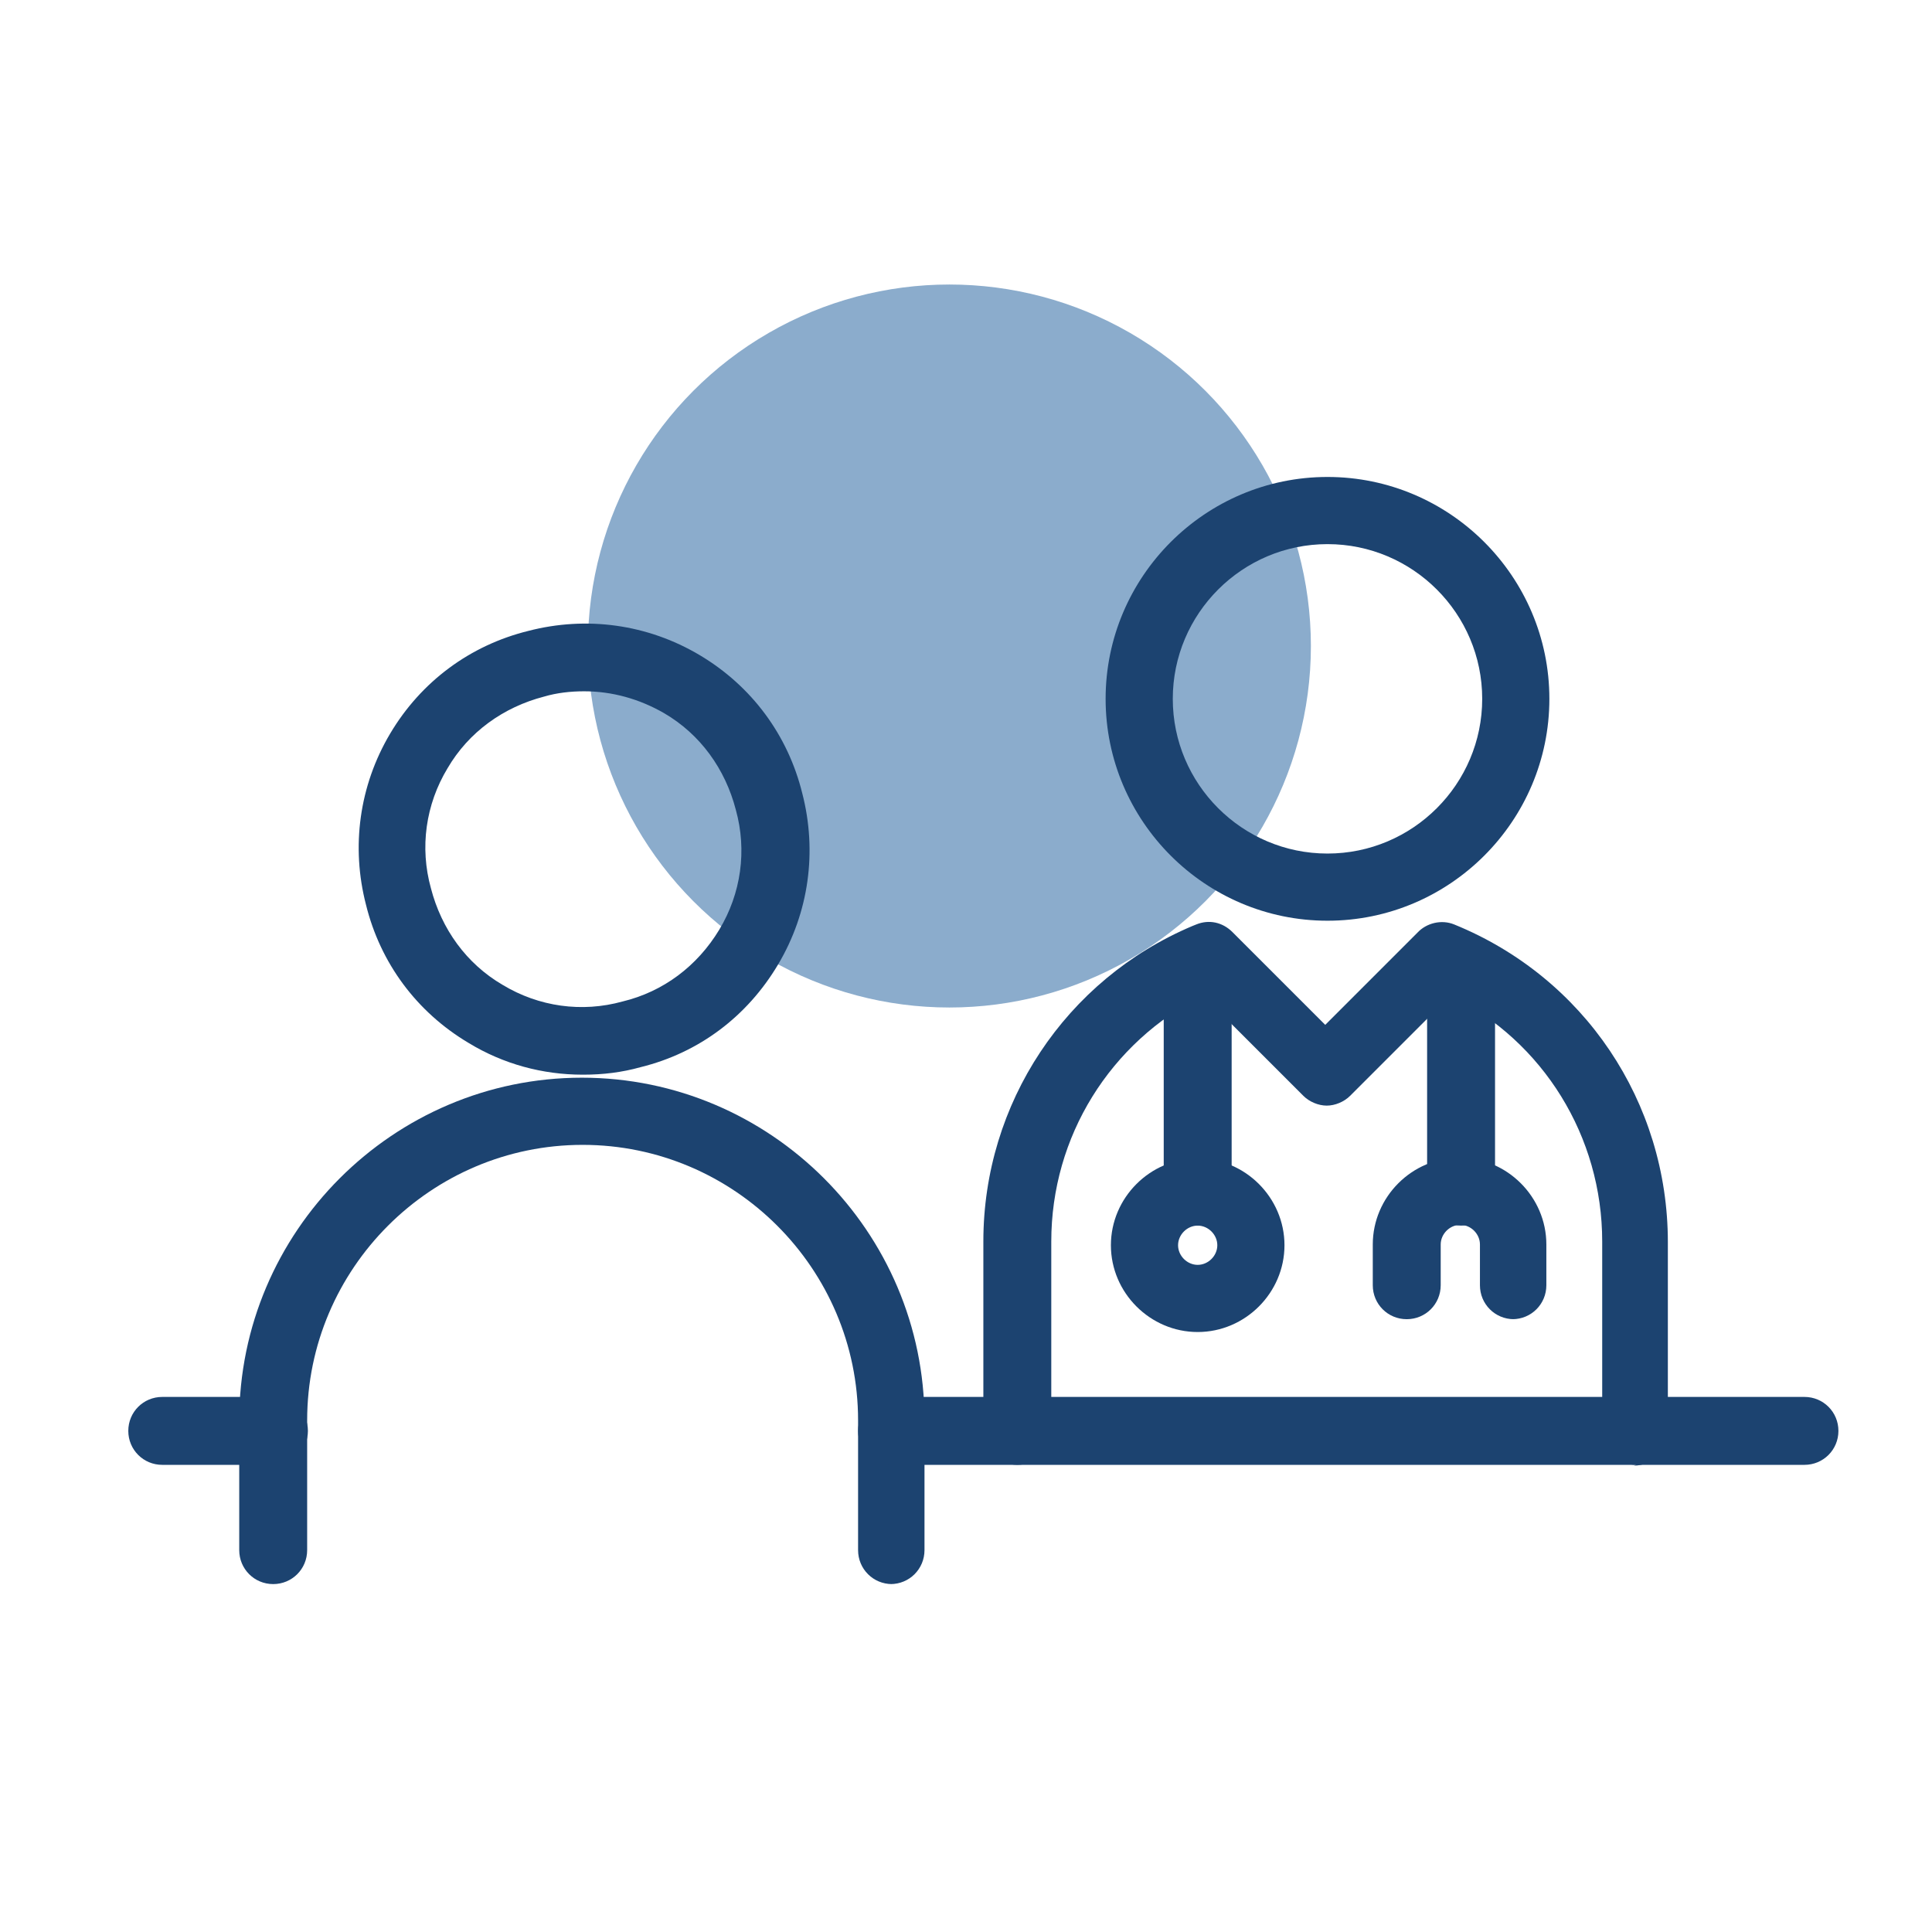
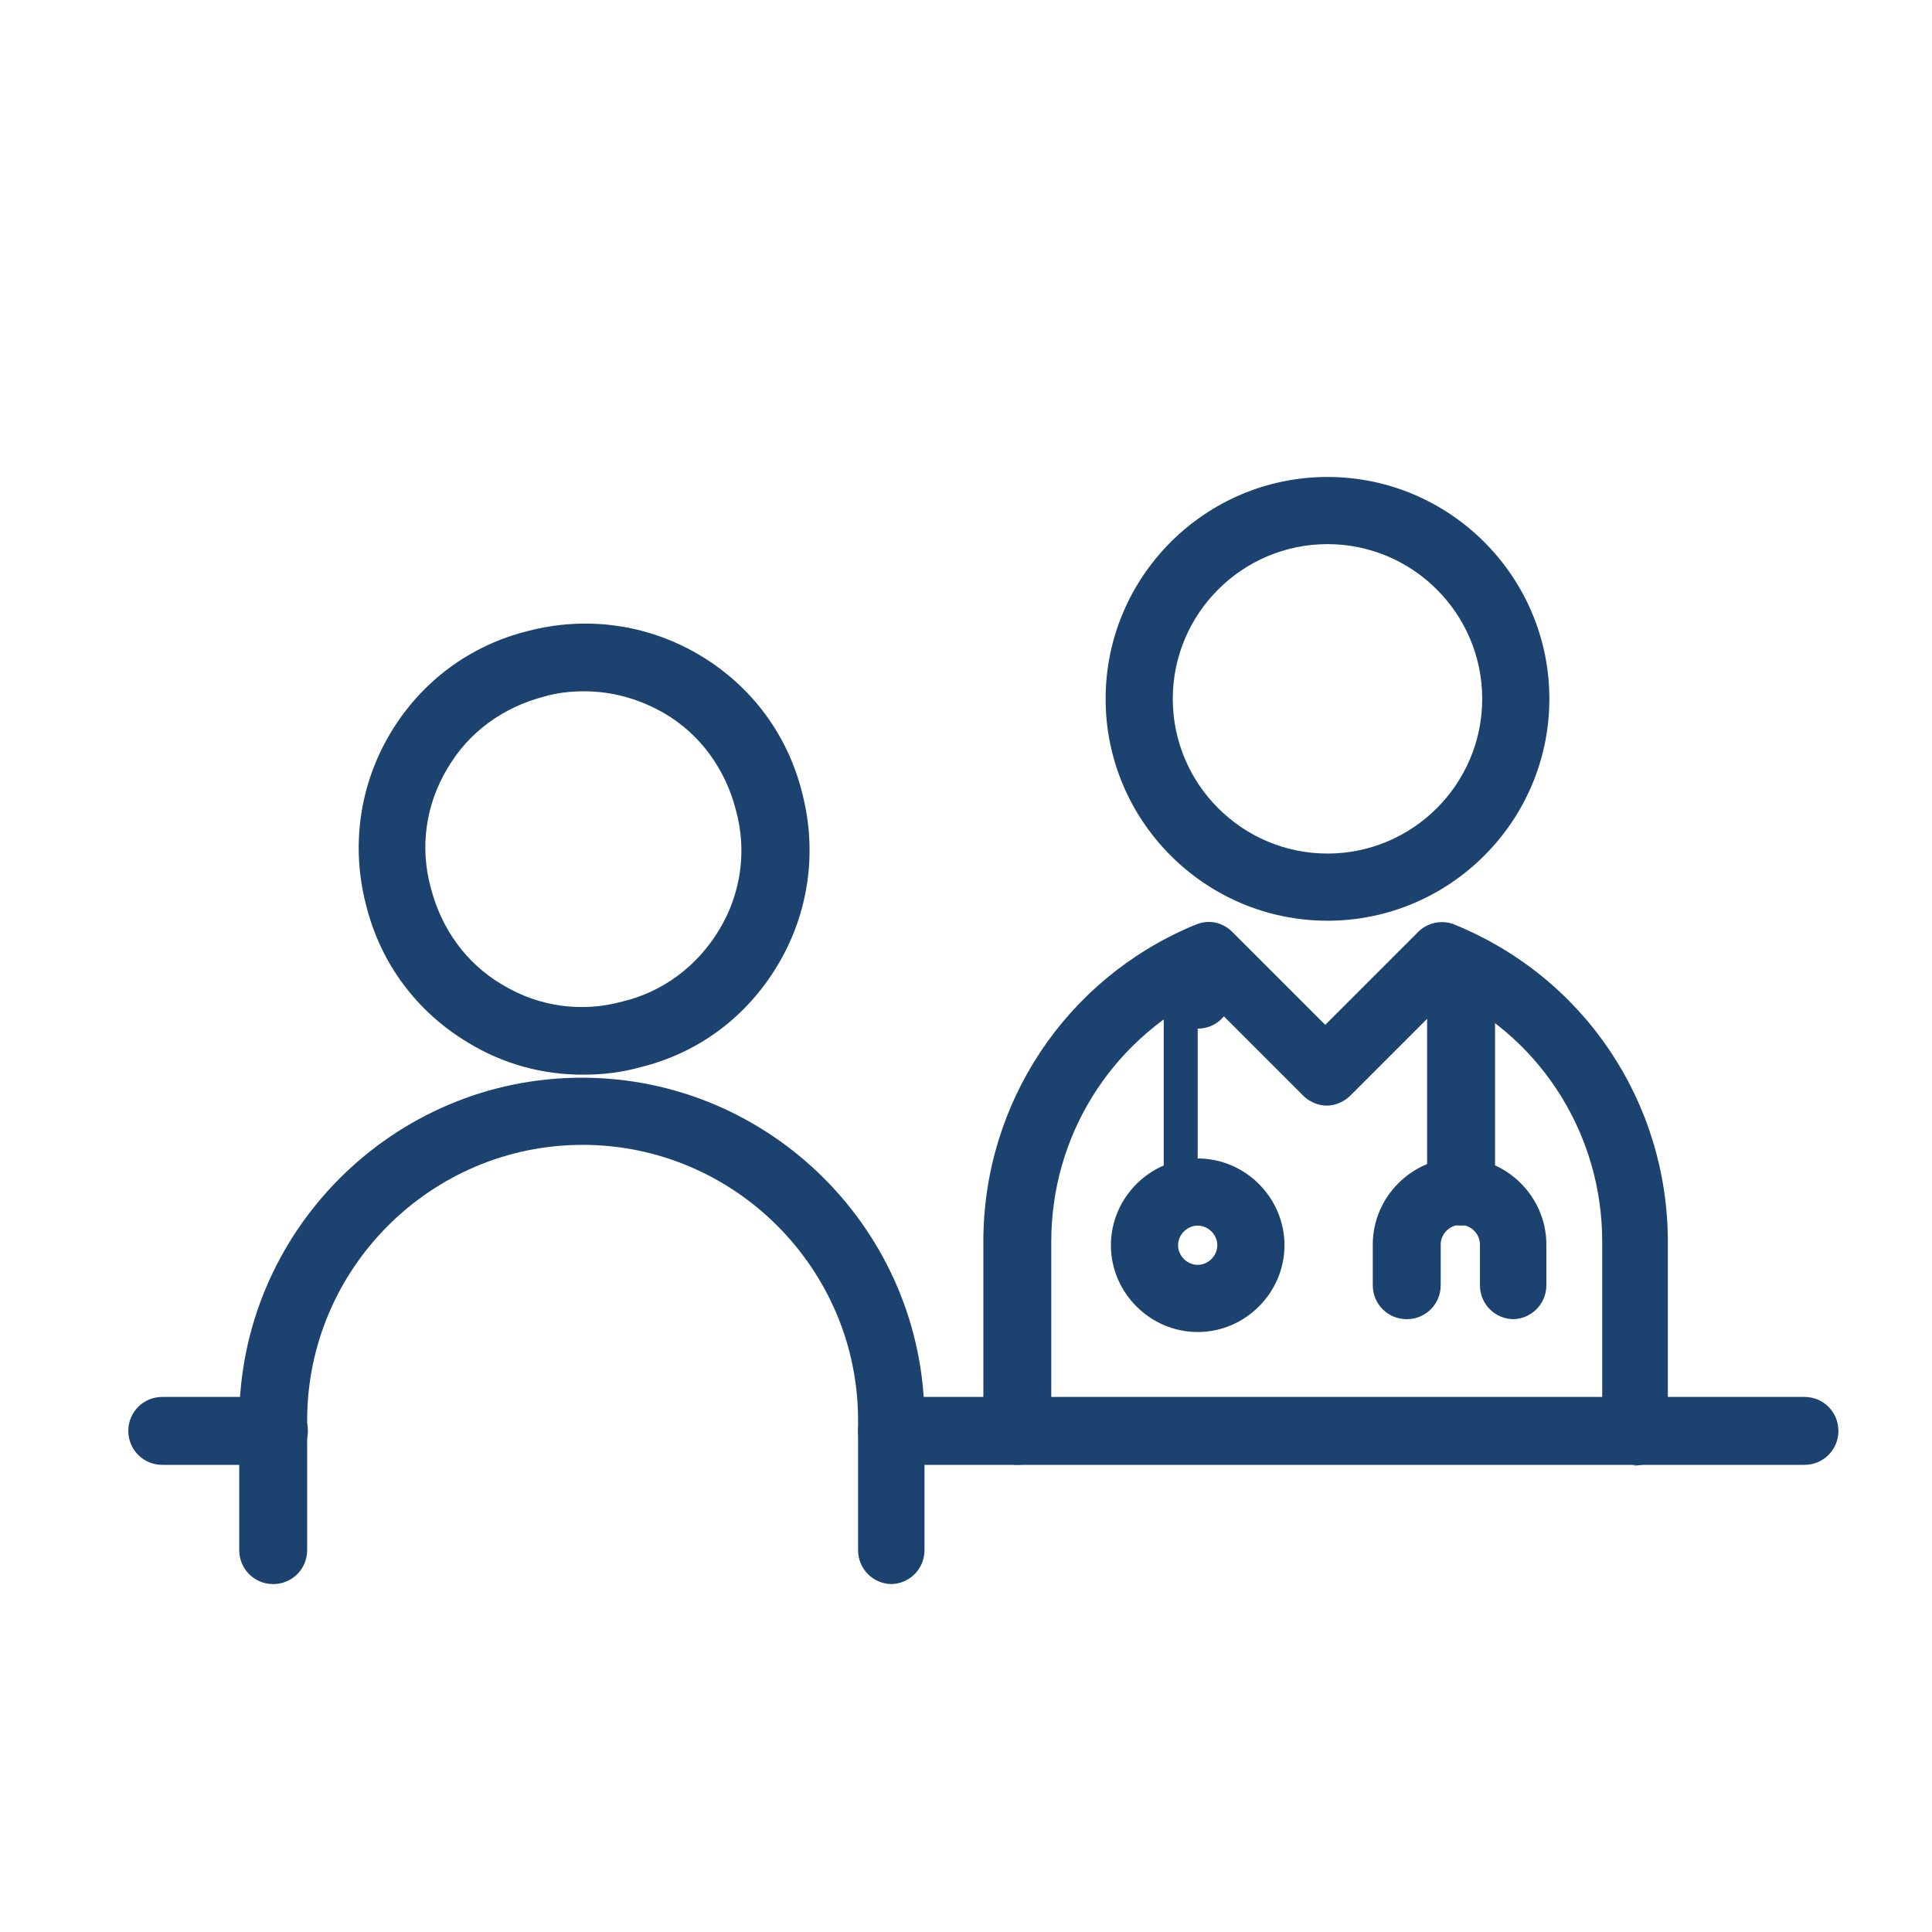
<svg xmlns="http://www.w3.org/2000/svg" version="1.1" viewBox="0 0 256 256">
  <defs>
    <style>
      .cls-1 {
        fill: #1c4370;
      }

      .cls-2 {
        fill: #8baccc;
      }
    </style>
  </defs>
  <g>
    <g>
-       <circle class="cls-2" cx="125.8" cy="85.6" r="47.9" />
      <path class="cls-1" d="M77.2,142.4c-5.3,0-10.5-1.4-15.1-4.2-6.9-4.1-11.7-10.6-13.6-18.3-2-7.7-.9-15.8,3.2-22.7,4.1-6.9,10.6-11.7,18.3-13.6,7.7-2,15.8-.9,22.7,3.2,6.9,4.1,11.7,10.6,13.6,18.3,2,7.7.9,15.8-3.2,22.7-4.1,6.9-10.5,11.7-18.2,13.6-2.5.7-5,1-7.6,1ZM77.4,91.6c-1.8,0-3.6.2-5.3.7-5.4,1.4-10,4.7-12.8,9.5-2.9,4.8-3.7,10.5-2.2,15.9,1.4,5.4,4.7,10,9.5,12.8,4.8,2.9,10.5,3.7,15.9,2.2,0,0,0,0,0,0,5.4-1.3,9.9-4.7,12.8-9.5,2.9-4.8,3.7-10.5,2.2-15.9-1.4-5.4-4.7-10-9.5-12.8-3.3-1.9-6.9-2.9-10.6-2.9Z" />
      <path class="cls-1" d="M175.9,122c-16.2,0-29.4-13.2-29.4-29.4s13.2-29.4,29.4-29.4,29.4,13.2,29.4,29.4-13.2,29.4-29.4,29.4ZM175.9,72.1c-11.3,0-20.5,9.2-20.5,20.5s9.2,20.5,20.5,20.5,20.5-9.2,20.5-20.5-9.2-20.5-20.5-20.5Z" />
      <path class="cls-1" d="M118.2,209.9c-2.5,0-4.5-2-4.5-4.5v-17.2c0-20.1-16.4-36.5-36.5-36.5s-36.5,16.4-36.5,36.5v17.2c0,2.5-2,4.5-4.5,4.5s-4.5-2-4.5-4.5v-17.2c0-25,20.4-45.4,45.4-45.4s45.4,20.4,45.4,45.4v17.2c0,2.5-2,4.5-4.5,4.5Z" />
      <path class="cls-1" d="M239.1,194.1h-120.9c-2.5,0-4.5-2-4.5-4.5s2-4.5,4.5-4.5h120.9c2.5,0,4.5,2,4.5,4.5s-2,4.5-4.5,4.5Z" />
      <path class="cls-1" d="M36.3,194.1h-14.8c-2.5,0-4.5-2-4.5-4.5s2-4.5,4.5-4.5h14.8c2.5,0,4.5,2,4.5,4.5s-2,4.5-4.5,4.5Z" />
      <path class="cls-1" d="M216.8,194.1c-2.5,0-4.5-2-4.5-4.5v-25.1c0-13.9-7.8-26.5-20.1-32.6l-13.3,13.3c-.8.8-2,1.3-3.1,1.3s-2.3-.5-3.1-1.3l-13.3-13.3c-12.3,6.2-20.1,18.7-20.1,32.6v25.1c0,2.5-2,4.5-4.5,4.5s-4.5-2-4.5-4.5v-25.1c0-18.3,10.9-34.7,27.7-41.8,0,0,0,0,0,0l.5-.2c1.7-.7,3.5-.3,4.8,1l12.3,12.3,12.2-12.2c1.2-1.3,3.2-1.8,4.9-1.1,17.2,7,28.3,23.5,28.3,42.1v25.1c0,2.5-2,4.5-4.5,4.5Z" />
      <path class="cls-1" d="M158.7,176.5c-6.3,0-11.5-5.2-11.5-11.5s5.2-11.5,11.5-11.5,11.5,5.2,11.5,11.5-5.2,11.5-11.5,11.5ZM158.7,162.4c-1.4,0-2.6,1.2-2.6,2.6s1.2,2.6,2.6,2.6,2.6-1.2,2.6-2.6-1.2-2.6-2.6-2.6Z" />
      <path class="cls-1" d="M200.6,174.8c-2.5,0-4.5-2-4.5-4.5v-5.4c0-1.4-1.2-2.6-2.6-2.6s-2.6,1.2-2.6,2.6v5.4c0,2.5-2,4.5-4.5,4.5s-4.5-2-4.5-4.5v-5.4c0-6.3,5.2-11.5,11.5-11.5s11.5,5.2,11.5,11.5v5.4c0,2.5-2,4.5-4.5,4.5Z" />
-       <path class="cls-1" d="M158.7,162.4c-2.5,0-4.5-2-4.5-4.5v-26.1c0-2.5,2-4.5,4.5-4.5s4.5,2,4.5,4.5v26.1c0,2.5-2,4.5-4.5,4.5Z" />
+       <path class="cls-1" d="M158.7,162.4c-2.5,0-4.5-2-4.5-4.5v-26.1c0-2.5,2-4.5,4.5-4.5s4.5,2,4.5,4.5c0,2.5-2,4.5-4.5,4.5Z" />
      <path class="cls-1" d="M193.6,162.4c-2.5,0-4.5-2-4.5-4.5v-26.1c0-2.5,2-4.5,4.5-4.5s4.5,2,4.5,4.5v26.1c0,2.5-2,4.5-4.5,4.5Z" />
    </g>
  </g>
</svg>